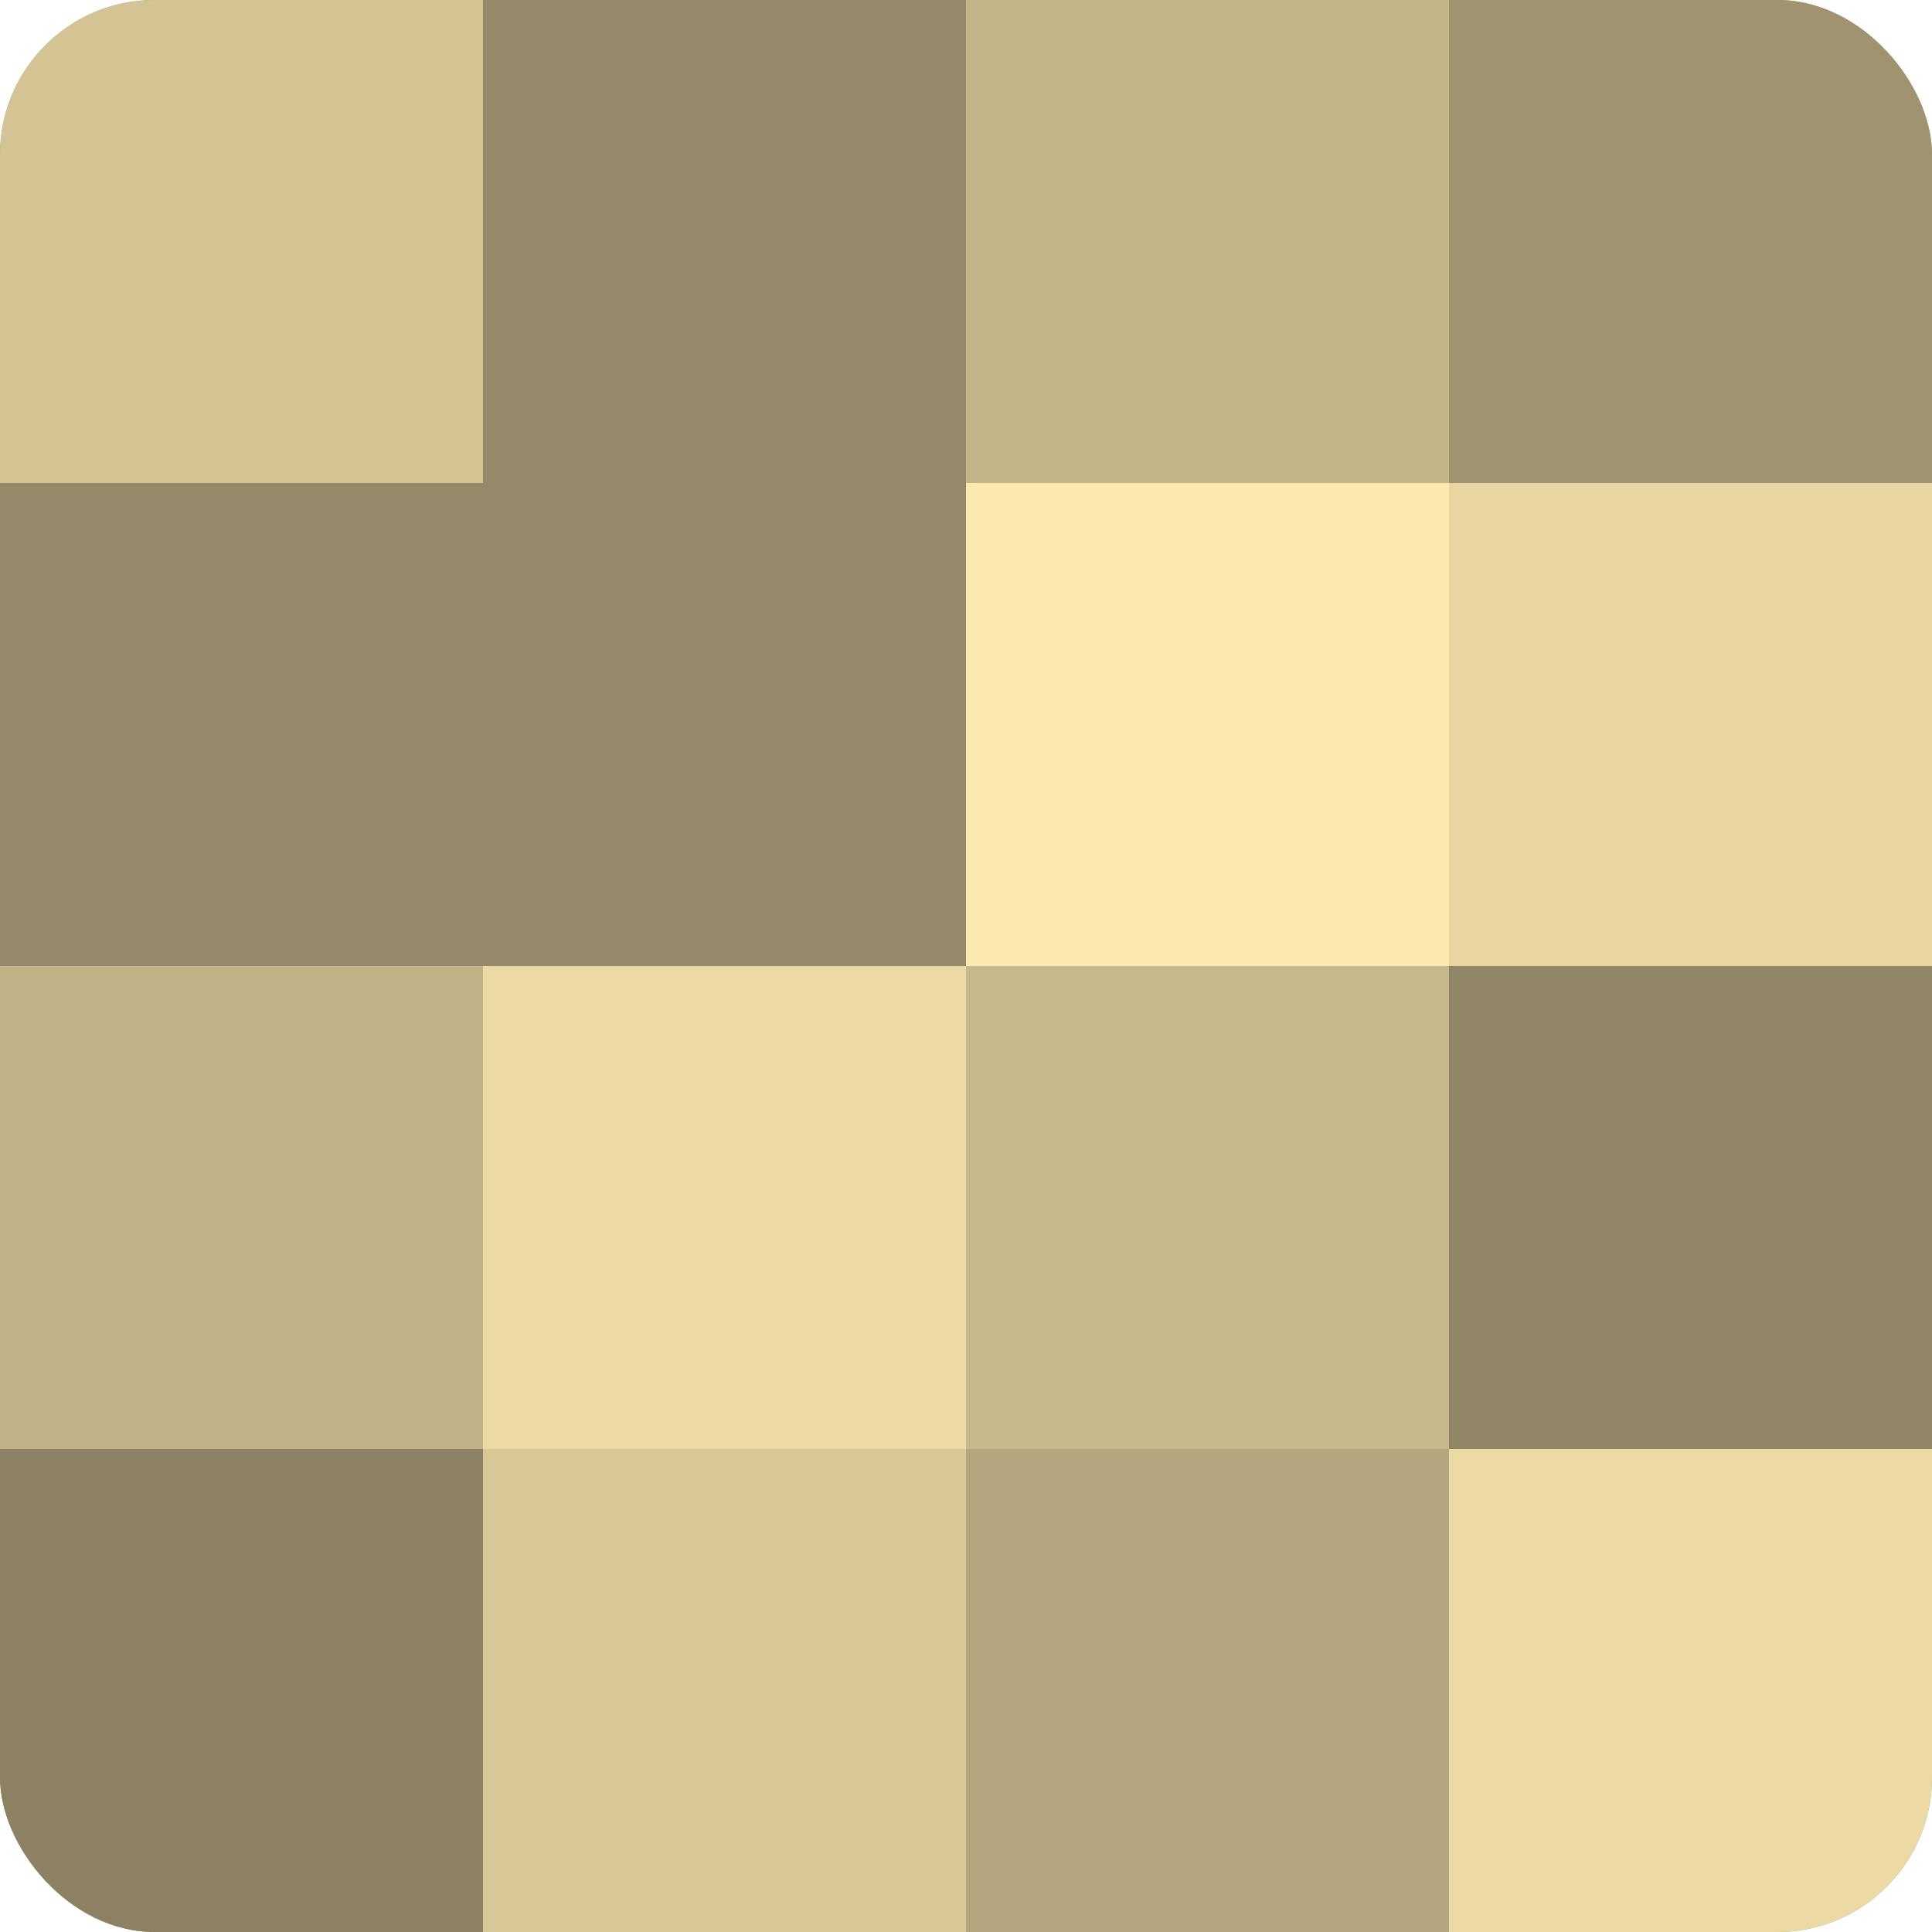
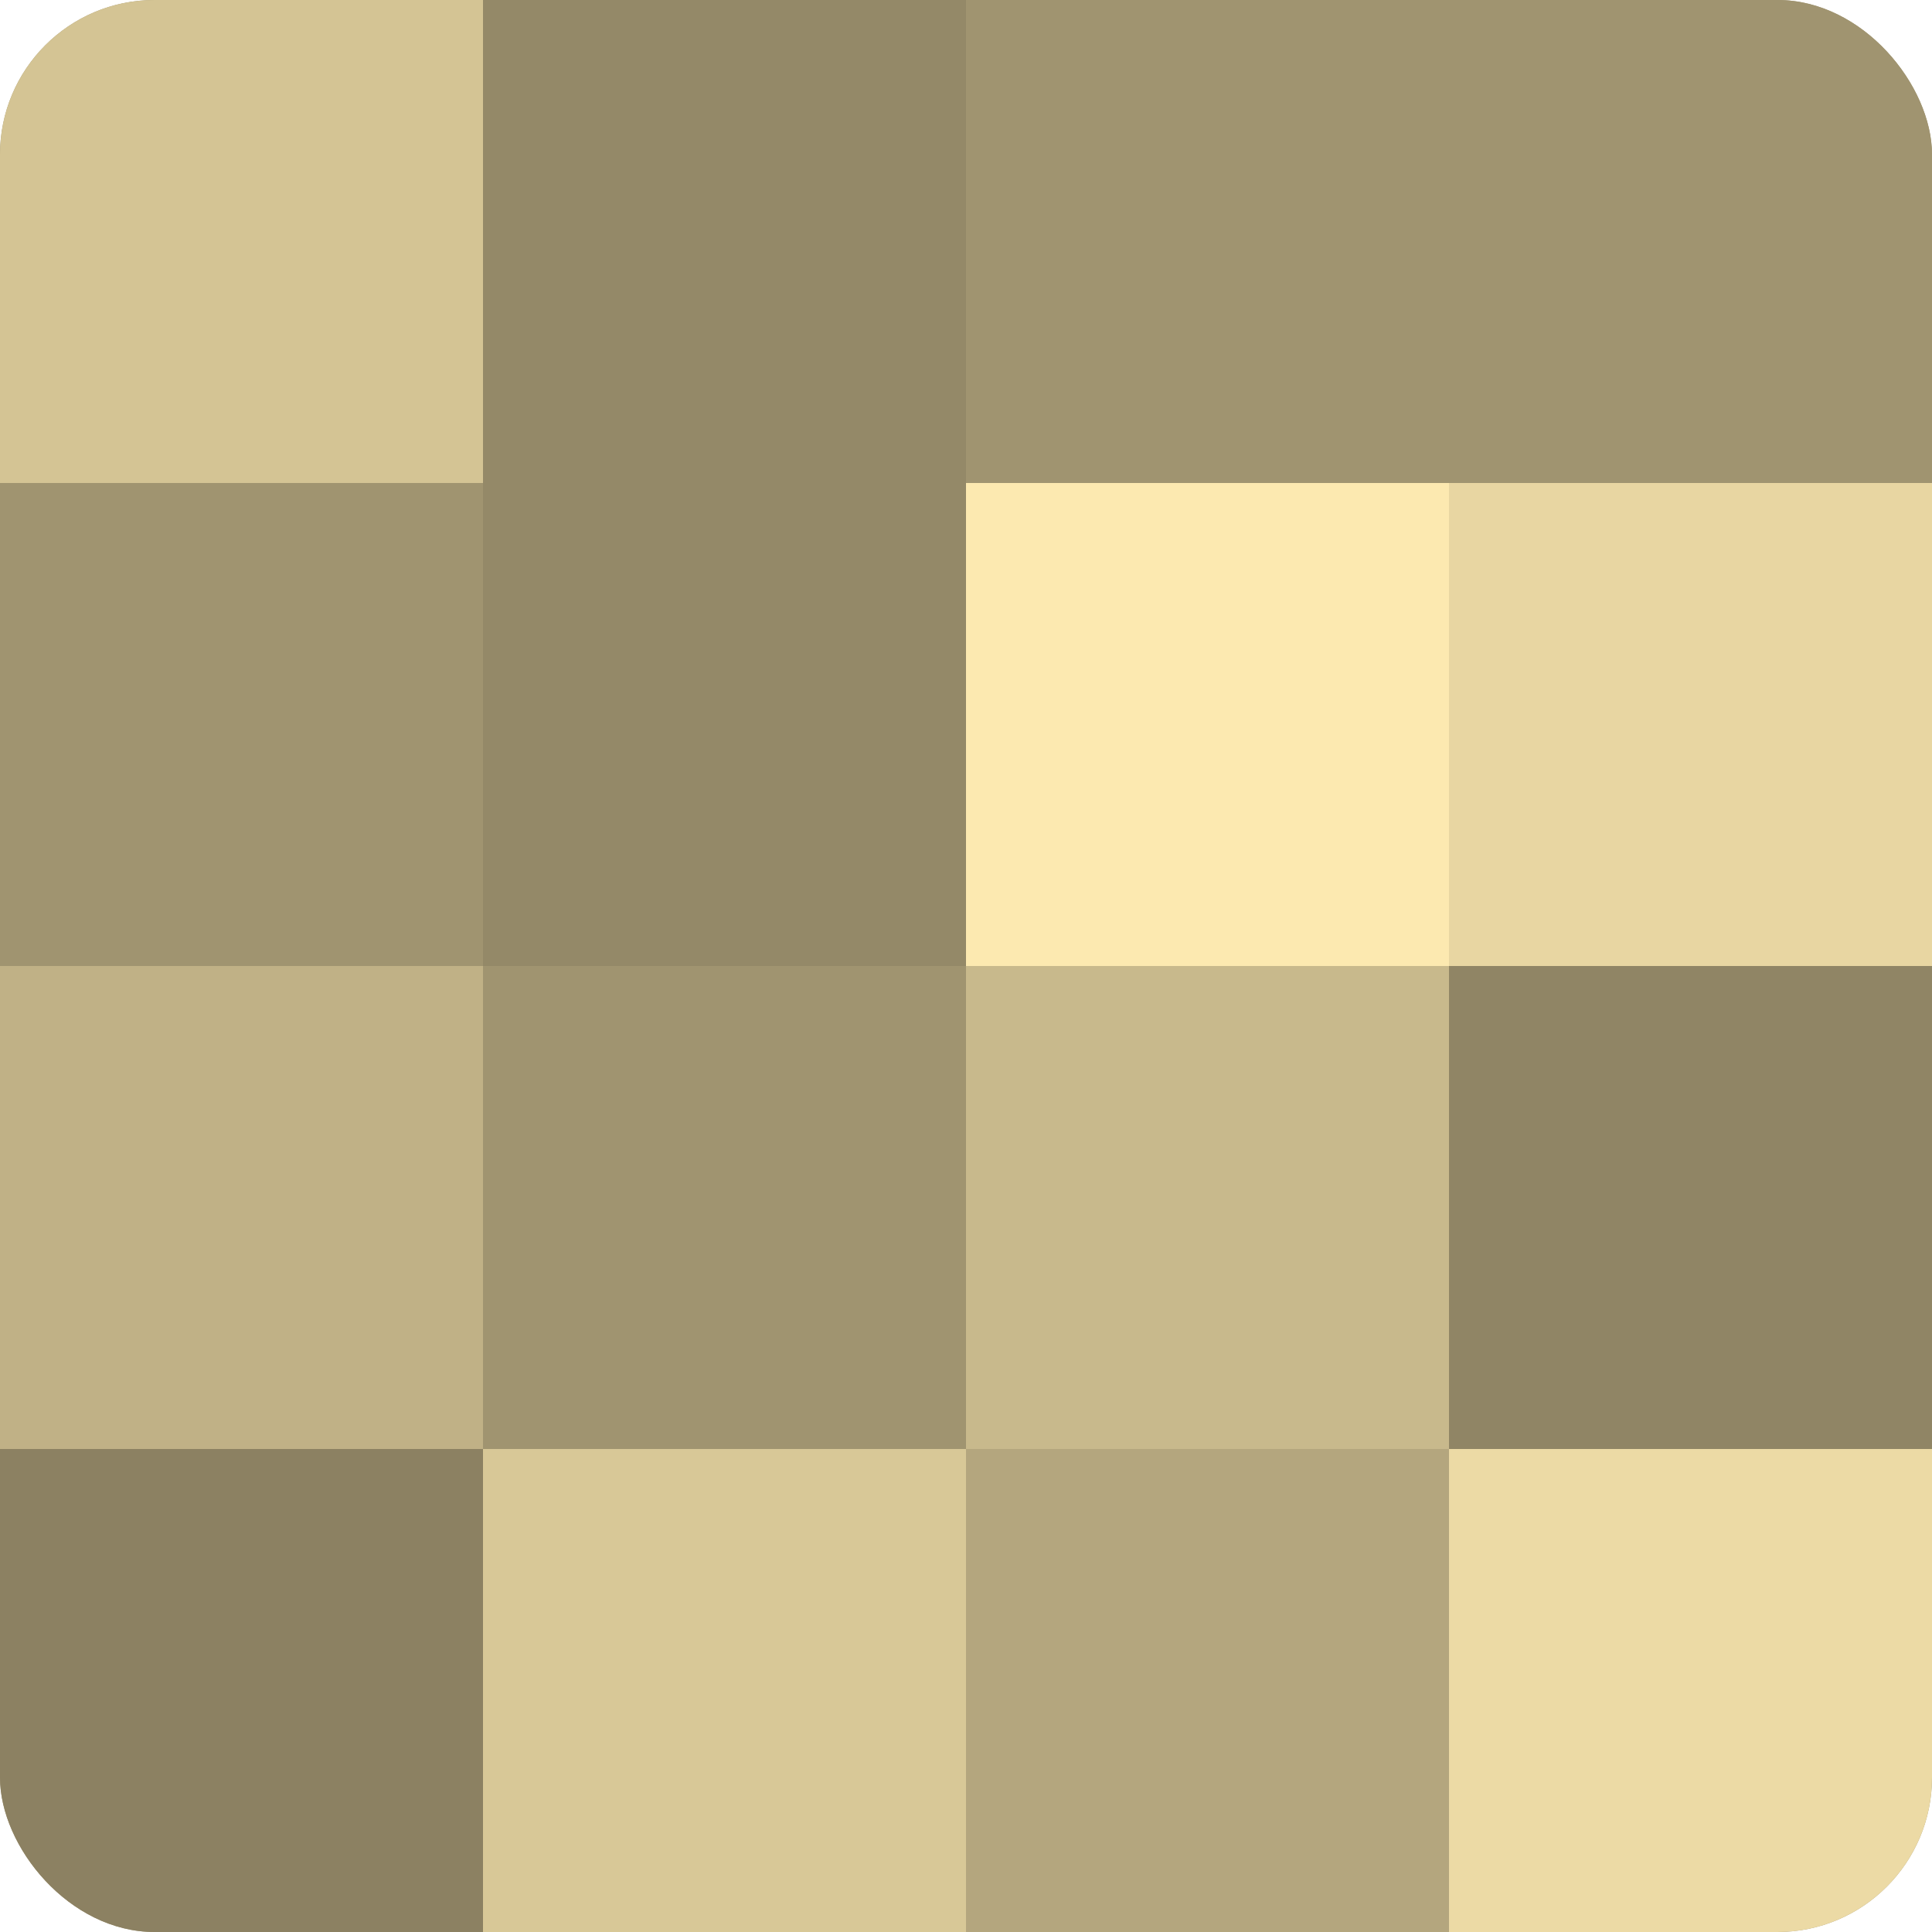
<svg xmlns="http://www.w3.org/2000/svg" width="60" height="60" viewBox="0 0 100 100" preserveAspectRatio="xMidYMid meet">
  <defs>
    <clipPath id="c" width="100" height="100">
      <rect width="100" height="100" rx="8" ry="8" />
    </clipPath>
  </defs>
  <g clip-path="url(#c)">
    <rect width="100" height="100" fill="#a09470" />
    <rect width="25" height="25" fill="#d4c494" />
-     <rect y="25" width="25" height="25" fill="#948968" />
    <rect y="50" width="25" height="25" fill="#c0b186" />
    <rect y="75" width="25" height="25" fill="#8c8162" />
    <rect x="25" width="25" height="25" fill="#948968" />
    <rect x="25" y="25" width="25" height="25" fill="#948968" />
-     <rect x="25" y="50" width="25" height="25" fill="#ecdaa5" />
    <rect x="25" y="75" width="25" height="25" fill="#d8c897" />
-     <rect x="50" width="25" height="25" fill="#c4b589" />
    <rect x="50" y="25" width="25" height="25" fill="#fce9b0" />
    <rect x="50" y="50" width="25" height="25" fill="#c8b98c" />
    <rect x="50" y="75" width="25" height="25" fill="#b4a67e" />
    <rect x="75" width="25" height="25" fill="#a09470" />
    <rect x="75" y="25" width="25" height="25" fill="#e8d6a2" />
    <rect x="75" y="50" width="25" height="25" fill="#908565" />
    <rect x="75" y="75" width="25" height="25" fill="#ecdaa5" />
  </g>
</svg>